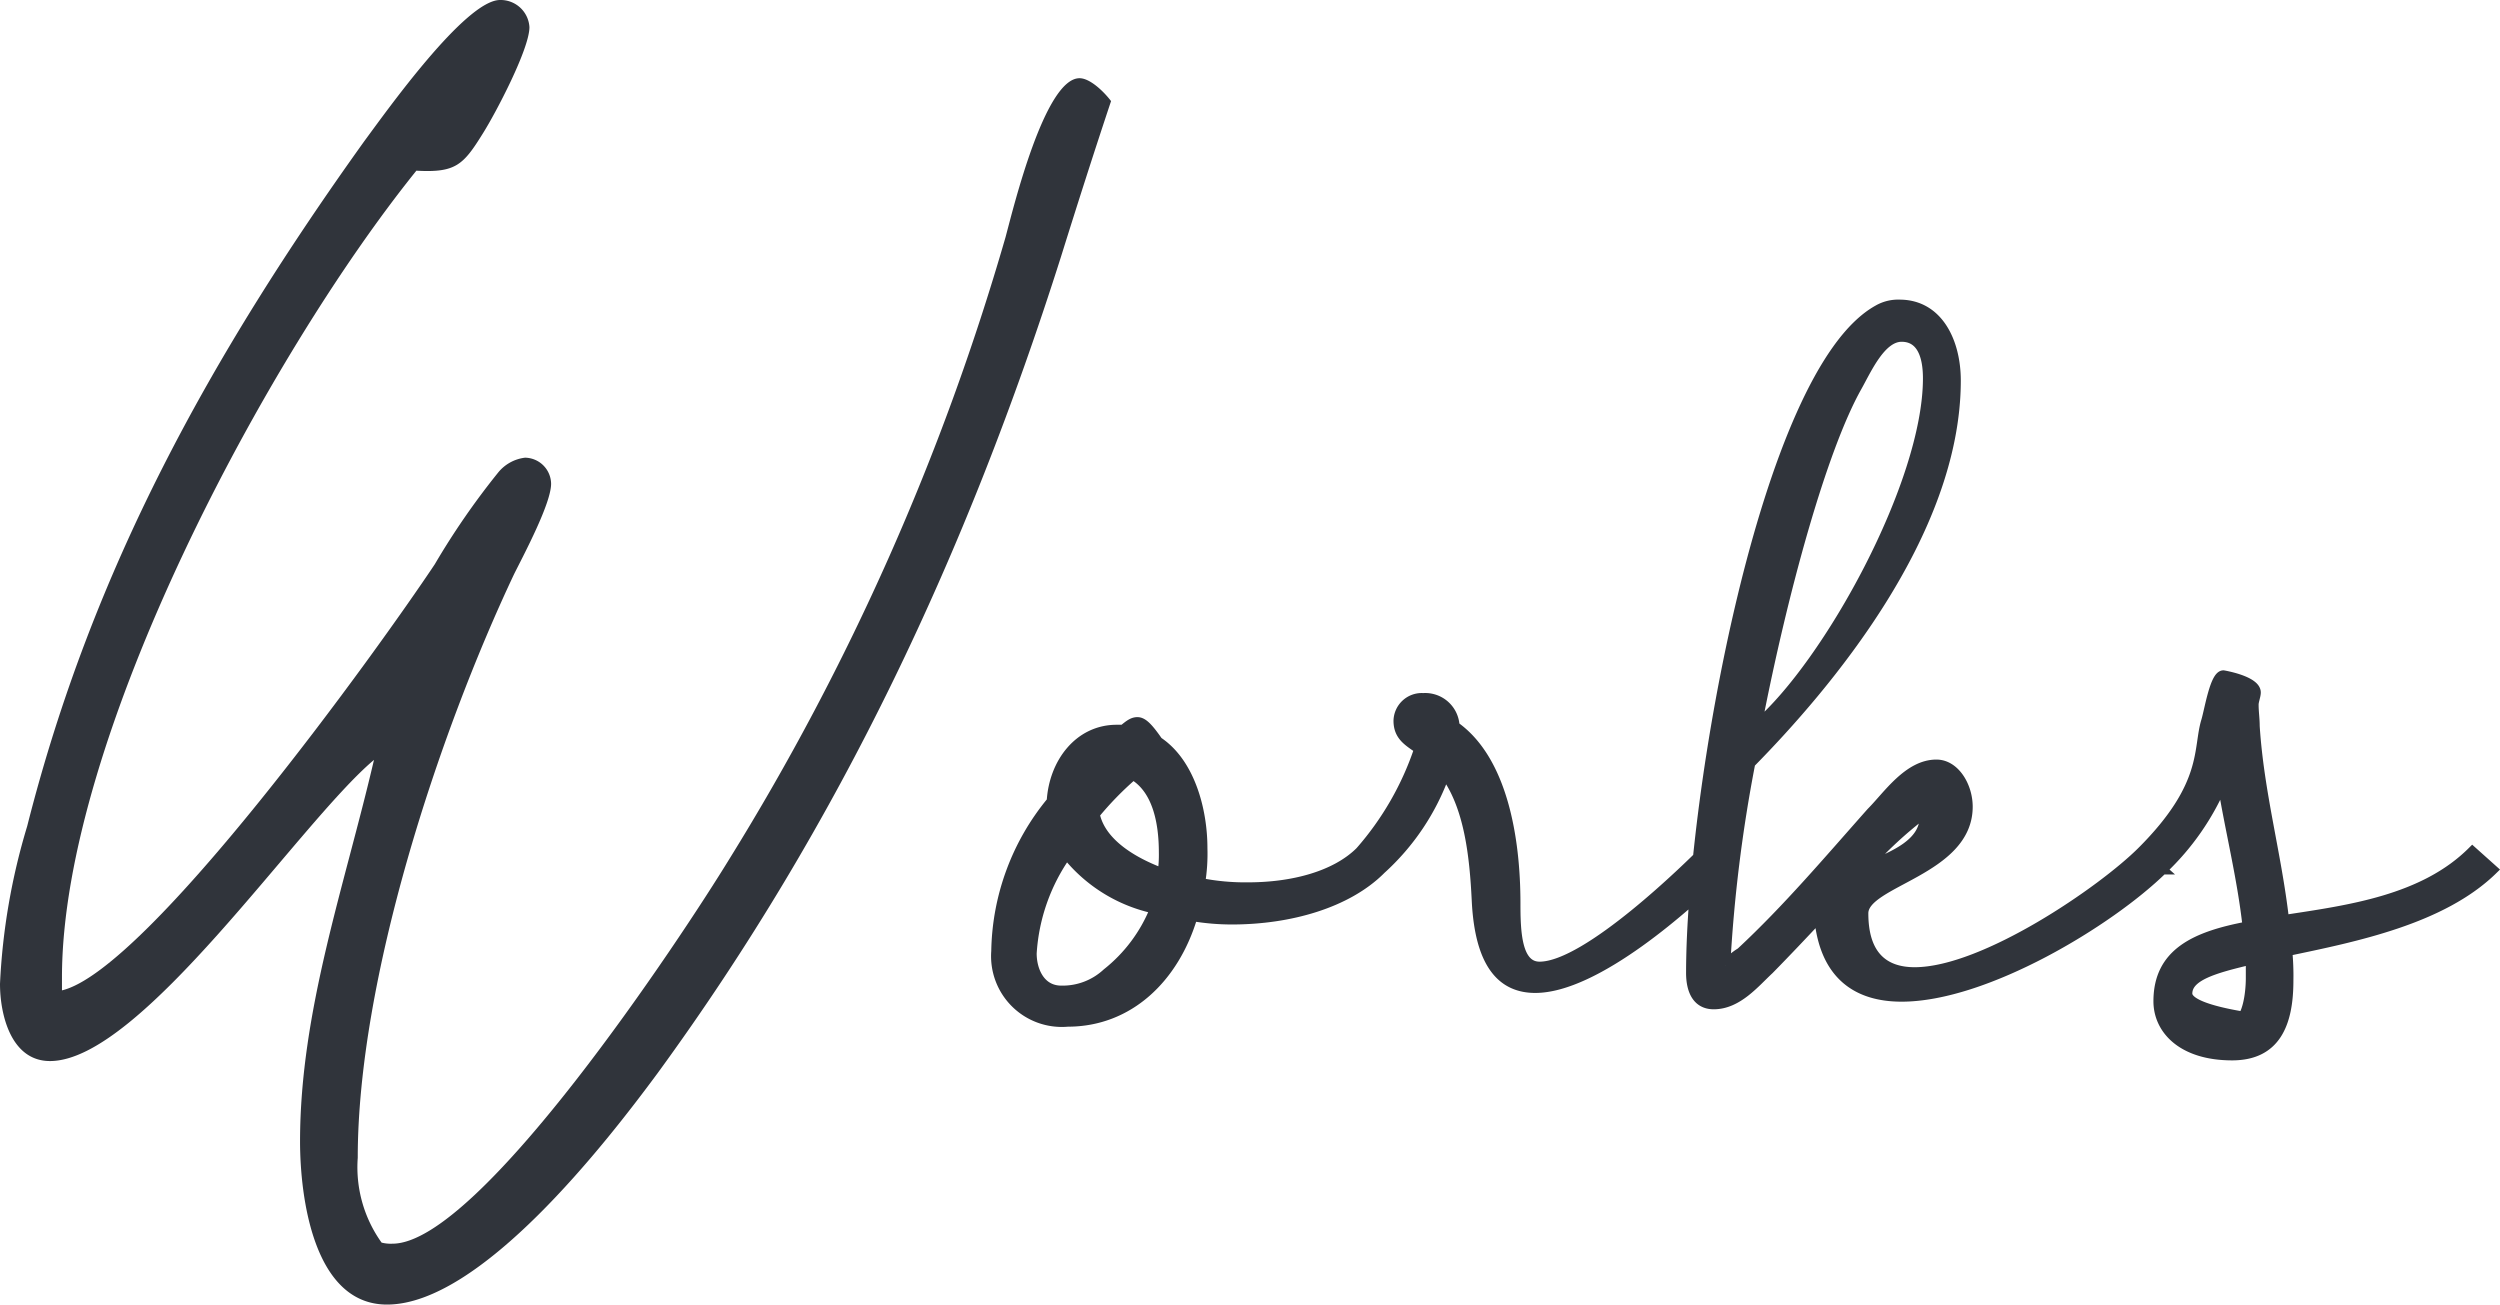
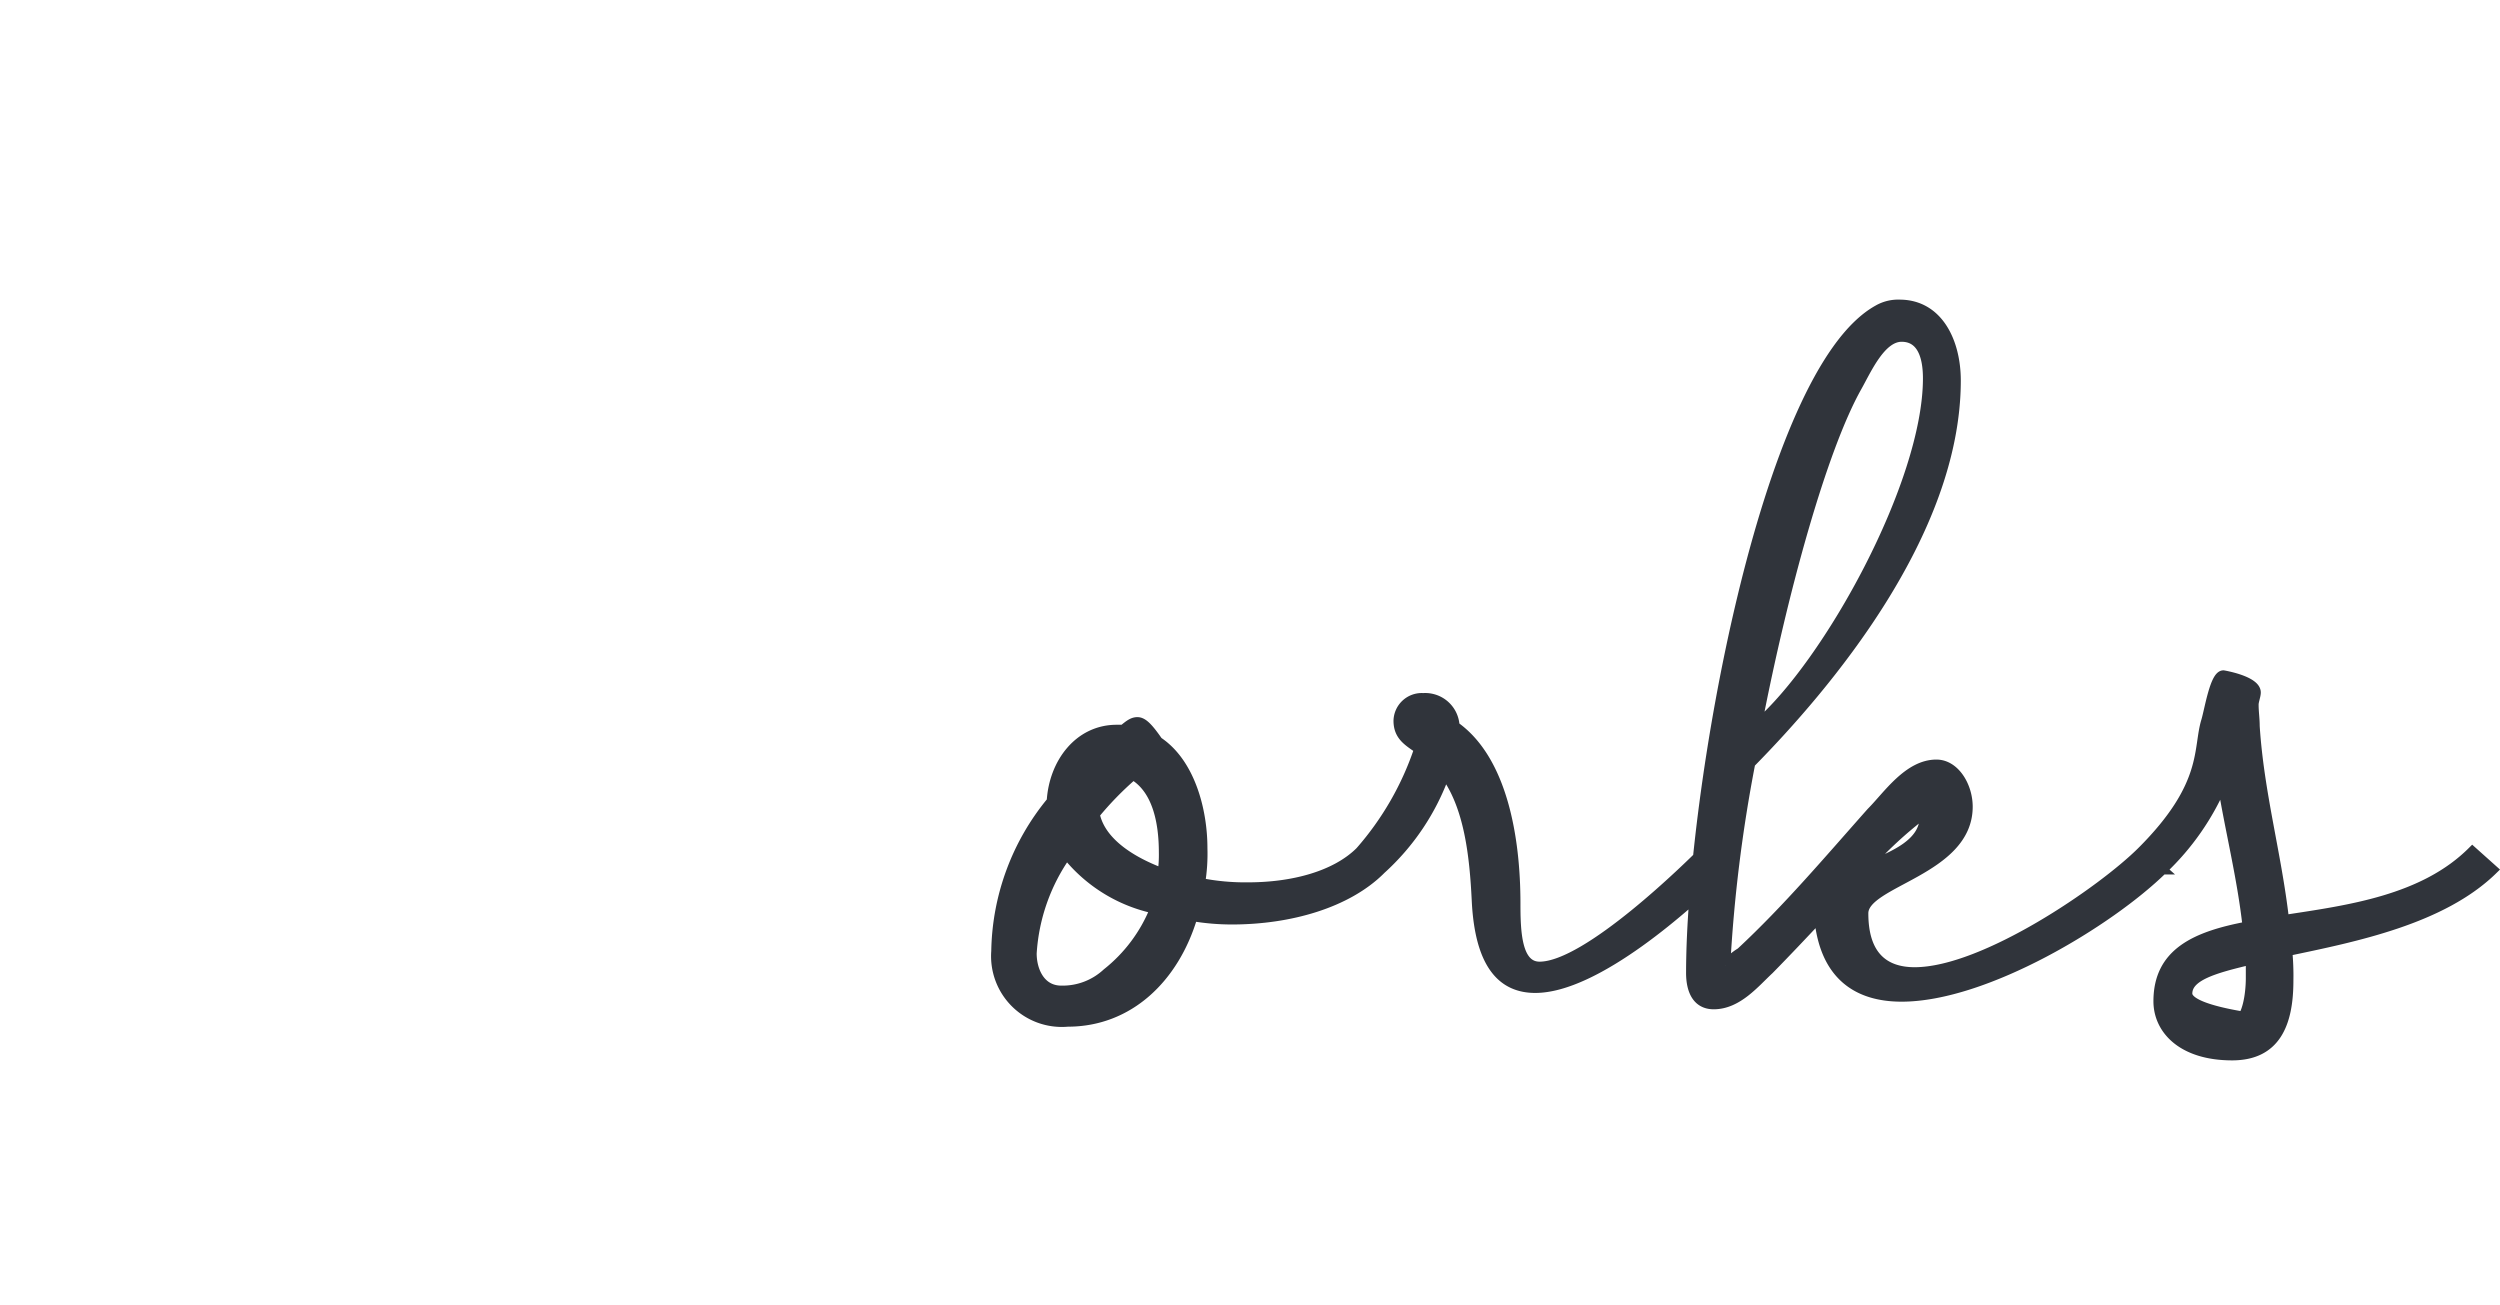
<svg xmlns="http://www.w3.org/2000/svg" width="131.078" height="68.4" viewBox="0 0 131.078 68.4">
  <g id="Group_54265" data-name="Group 54265" transform="translate(-617.943 -201.998)">
-     <path id="Path_351985" data-name="Path 351985" d="M21.774-40.413c2.052.114,2.451-.285,3.477-1.938.684-1.083,2.451-4.446,2.451-5.586a1.512,1.512,0,0,0-1.539-1.425c-1.824,0-5.985,5.871-7.125,7.41C11-30.723,4.788-19.551,1.368-6.042A33.943,33.943,0,0,0-.057,2.223c0,1.6.57,4.047,2.622,4.047,4.788,0,13.053-12.483,16.986-15.789-1.539,6.612-3.876,13.167-3.876,20.007,0,2.85.684,8.55,4.56,8.55,4.9,0,11.457-8.436,14.193-12.141C44-6.213,50.673-20.463,55.575-35.91c.855-2.736,1.71-5.415,2.622-8.151-.342-.456-1.083-1.2-1.653-1.2-1.824,0-3.477,6.84-3.876,8.322A130.574,130.574,0,0,1,38.19-4.332c-2.508,4.1-13.11,20.178-17.67,20.178a1.939,1.939,0,0,1-.57-.057A6.786,6.786,0,0,1,18.7,11.343C18.7,2,22.914-10.83,26.9-19.266c.513-1.026,1.938-3.7,1.938-4.731a1.387,1.387,0,0,0-1.368-1.368,2.14,2.14,0,0,0-1.425.8,39.68,39.68,0,0,0-3.306,4.788C19.779-15.333,7.7,1.482,3.192,2.565V1.881C3.192-10.659,13.965-30.723,21.774-40.413Z" transform="translate(618 251.36)" fill="#30343b" />
    <path id="Path_351984" data-name="Path 351984" d="M5.871-4.56a8.062,8.062,0,0,0,4.617,2.85A8.153,8.153,0,0,1,7.98,1.653a3.406,3.406,0,0,1-2.394.912C4.5,2.565,4.047,1.539,4.047.627A10.052,10.052,0,0,1,5.871-4.56Zm5.016.969C9.063-4.275,7.638-5.3,7.353-6.669a16.967,16.967,0,0,1,2-2.052c1.254.741,1.6,2.451,1.6,4.047A6.545,6.545,0,0,1,10.887-3.591ZM5.928,4.218c3.192,0,5.586-2.28,6.555-5.529a12.462,12.462,0,0,0,2.052.171c3.021,0,6.042-.855,7.809-2.622l-1.083-.969C19.95-3.42,17.67-2.85,15.39-2.85a12.08,12.08,0,0,1-2.508-.228A9.507,9.507,0,0,0,13-4.9c0-1.938-.627-4.446-2.337-5.586-.513-.741-.8-1.026-1.083-1.026-.228,0-.4.114-.741.4H8.493c-1.995,0-3.306,1.767-3.42,3.762A12.641,12.641,0,0,0,2.166.513,3.459,3.459,0,0,0,5.928,4.218ZM29.412-2c0-3.42-.684-7.524-3.192-9.291a1.553,1.553,0,0,0-1.653-1.482,1.233,1.233,0,0,0-1.311,1.2c0,.8.513,1.083,1.083,1.482a15.67,15.67,0,0,1-3.078,5.358l1.083.969a12.394,12.394,0,0,0,3.363-5.016c1.254,1.71,1.539,4.275,1.653,6.669.171,3.363,1.368,4.56,3.078,4.56,3.192,0,8.037-4.332,9.918-6.213l-1.083-.969c-.741.741-6.1,6.042-8.607,6.042C29.469,1.311,29.412-.513,29.412-2ZM47.766-3.876a21.194,21.194,0,0,1,3.078-2.85v.171C50.844-5.13,49.248-4.5,47.766-3.876Zm-5.7-7.467c1.368-7.068,3.42-14.478,5.244-17.727.513-.912,1.254-2.622,2.337-2.622,1.026,0,1.368.969,1.368,2.166C51.015-24,45.771-14.535,42.066-11.343Zm-1.653,12.6a77.777,77.777,0,0,1,1.311-10.6C45.657-13.338,52.5-21.375,52.5-29.412c0-2-.912-3.99-2.964-3.99a2.12,2.12,0,0,0-1.14.285c-5.928,3.306-9.8,25.422-9.8,34.77,0,.855.285,1.653,1.2,1.653,1.254,0,2.166-1.14,2.907-1.824C43.6.57,44.46-.342,45.315-1.254c.285,3.021,1.995,4.161,4.332,4.161,4.389,0,10.887-3.933,13.68-6.669l-1.083-.969C60.192-2.679,53.979,1.6,50.331,1.6c-1.6,0-2.679-.855-2.679-3.078,0-1.653,5.472-2.223,5.472-5.586,0-1.083-.684-2.223-1.653-2.223-1.482,0-2.565,1.653-3.42,2.508C45.828-4.275,43.662-1.71,41.211.57A3.153,3.153,0,0,0,40.413,1.254ZM67.944.969v.969c0,.741-.171,2.394-.969,2.394a.123.123,0,0,1-.114-.114c0-.171.285-.228.4-.342-1.881-.342-2.622-.741-2.622-1.14C64.638,1.824,66.006,1.425,67.944.969Zm1.995,1.083A13.892,13.892,0,0,0,69.882.513c3.534-.741,8.094-1.653,10.773-4.275l-1.083-.969c-2.565,2.565-6.5,3.078-9.861,3.591-.4-3.477-1.311-6.612-1.539-10.146,0-.4-.057-.741-.057-1.14,0-.171.114-.456.114-.627,0-.627-1.71-.912-1.71-.912-.456,0-.741,1.824-.912,2.394-.456,1.482.114,3.363-3.363,6.84l1.083.969a13.449,13.449,0,0,0,3.135-4.5c.4,2.451,1.026,4.9,1.311,7.467C65.094-.285,63.1.57,63.1,3.135c0,1.482,1.254,2.85,3.876,2.85C69.255,5.985,69.939,4.332,69.939,2.052Z" transform="translate(668 251.36)" fill="#30343b" stroke="#30343b" stroke-width="0.5" />
  </g>
</svg>